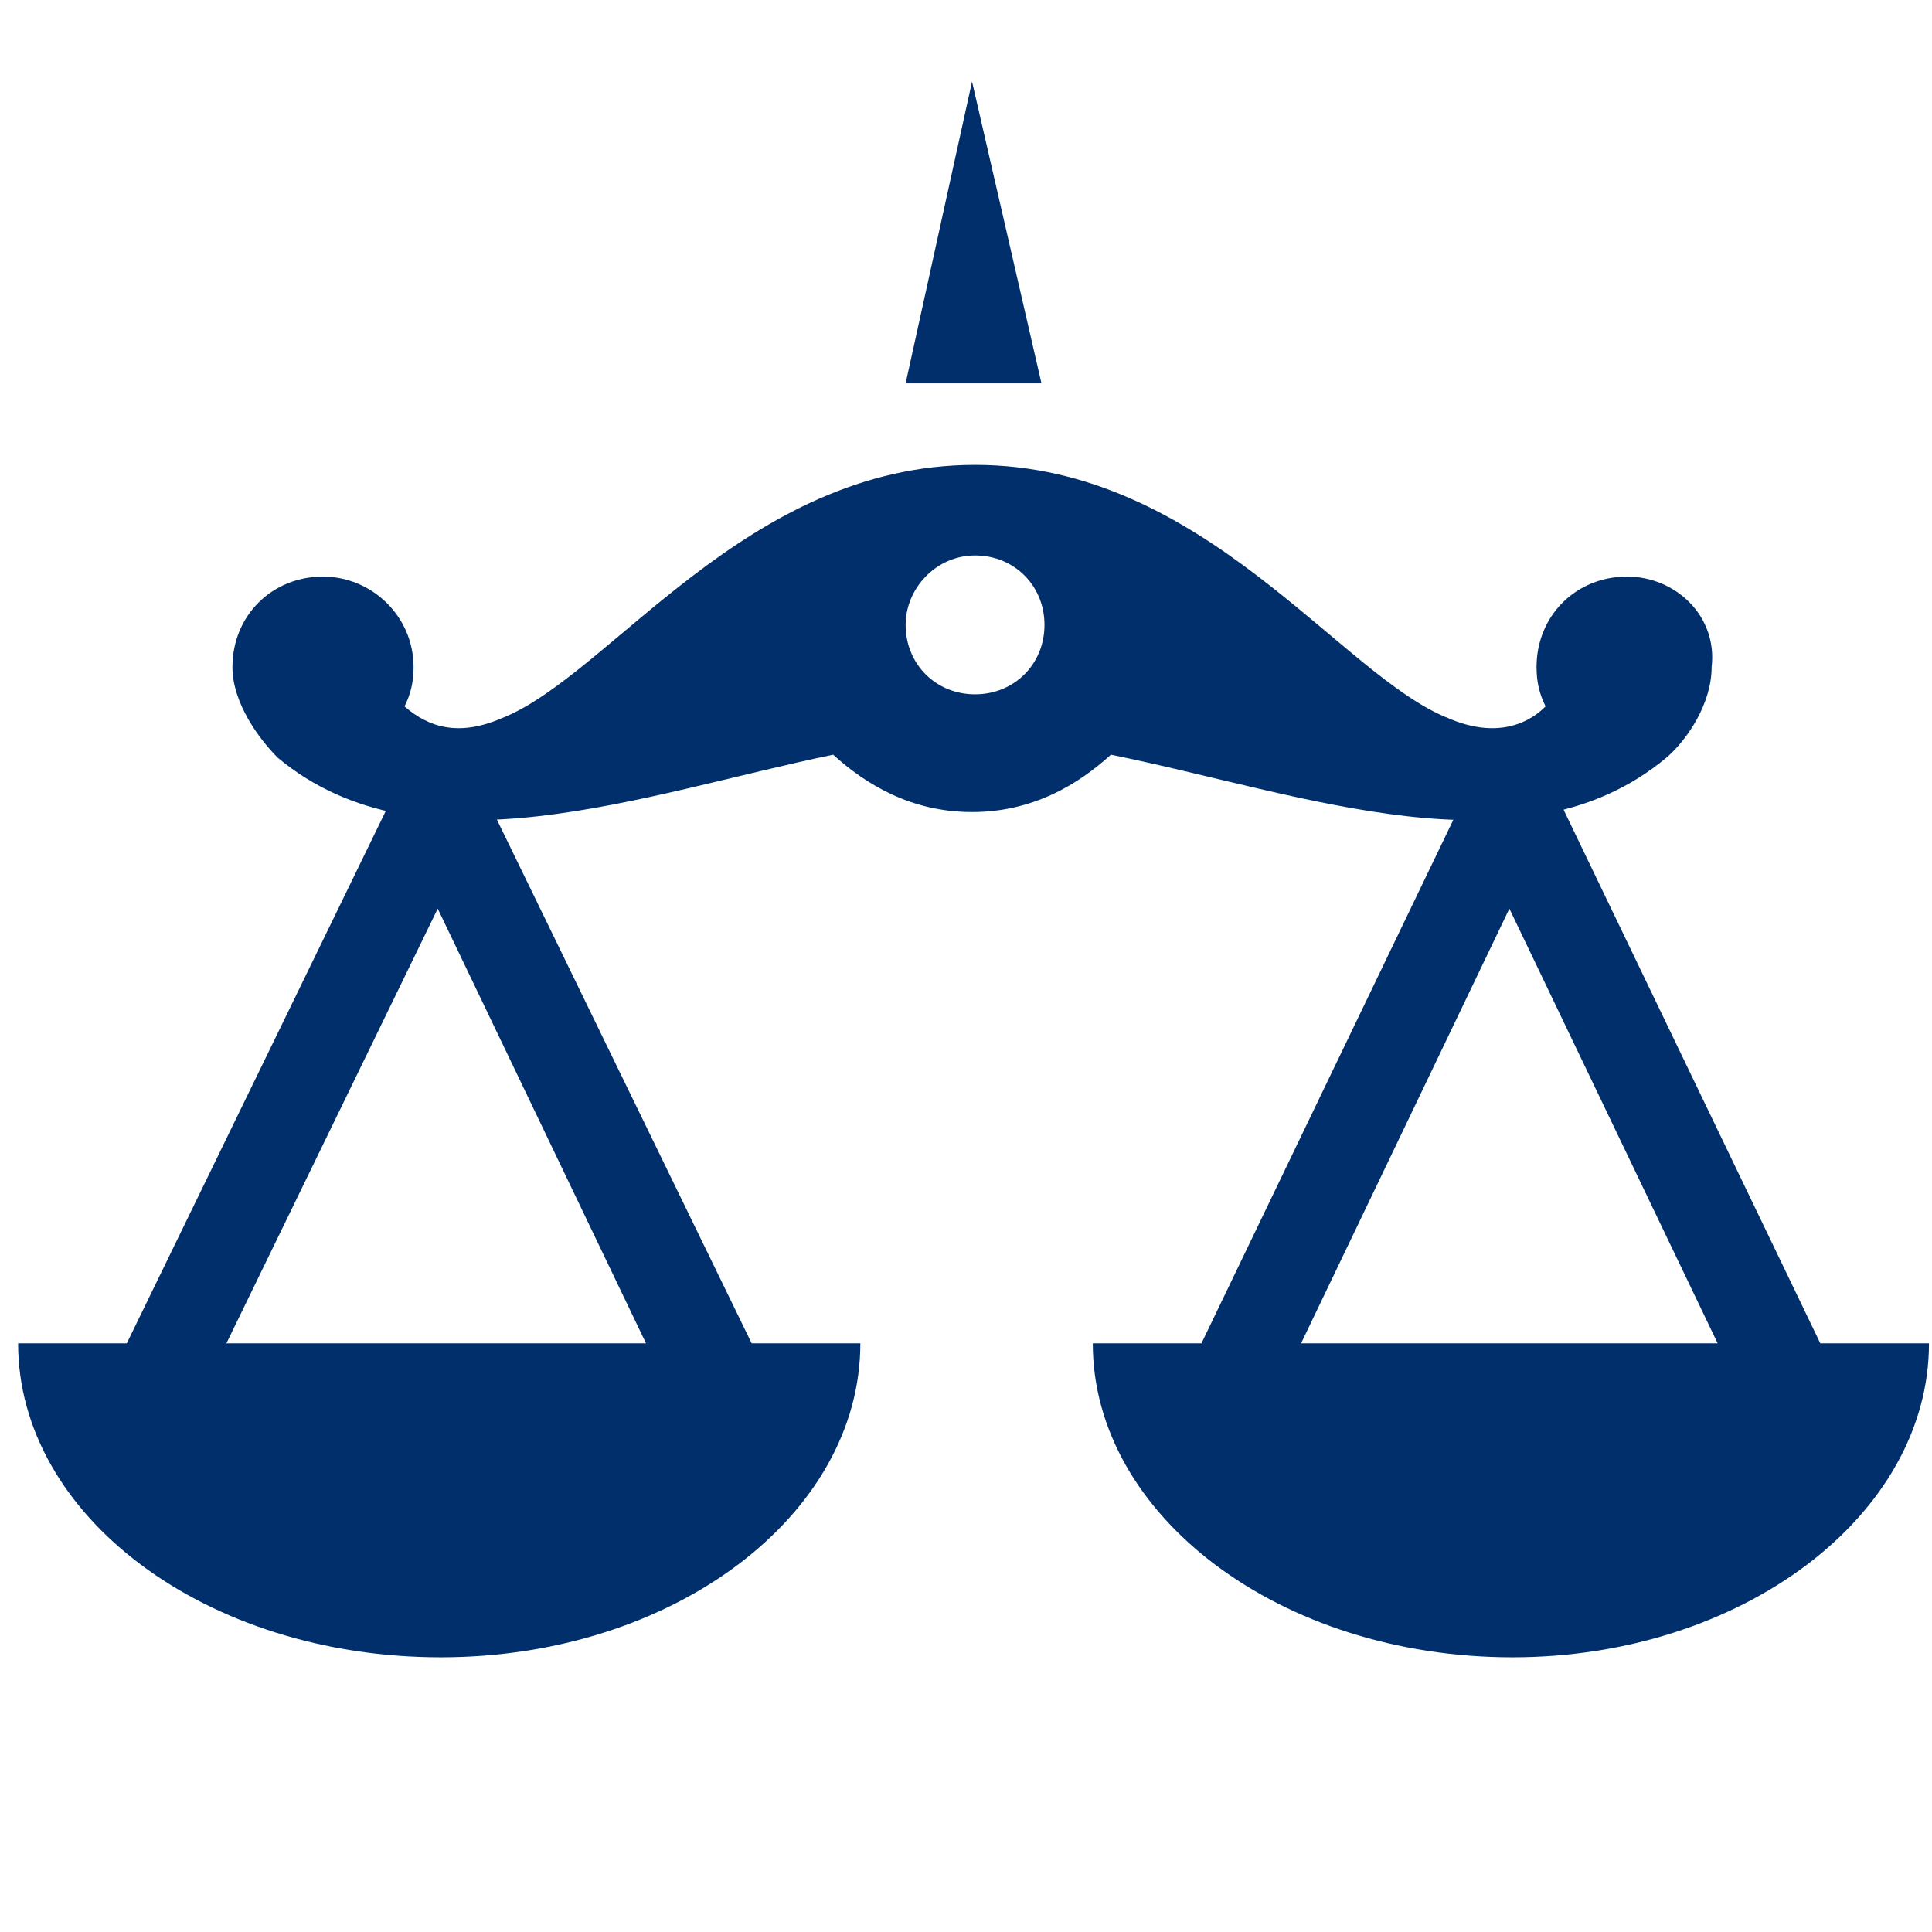
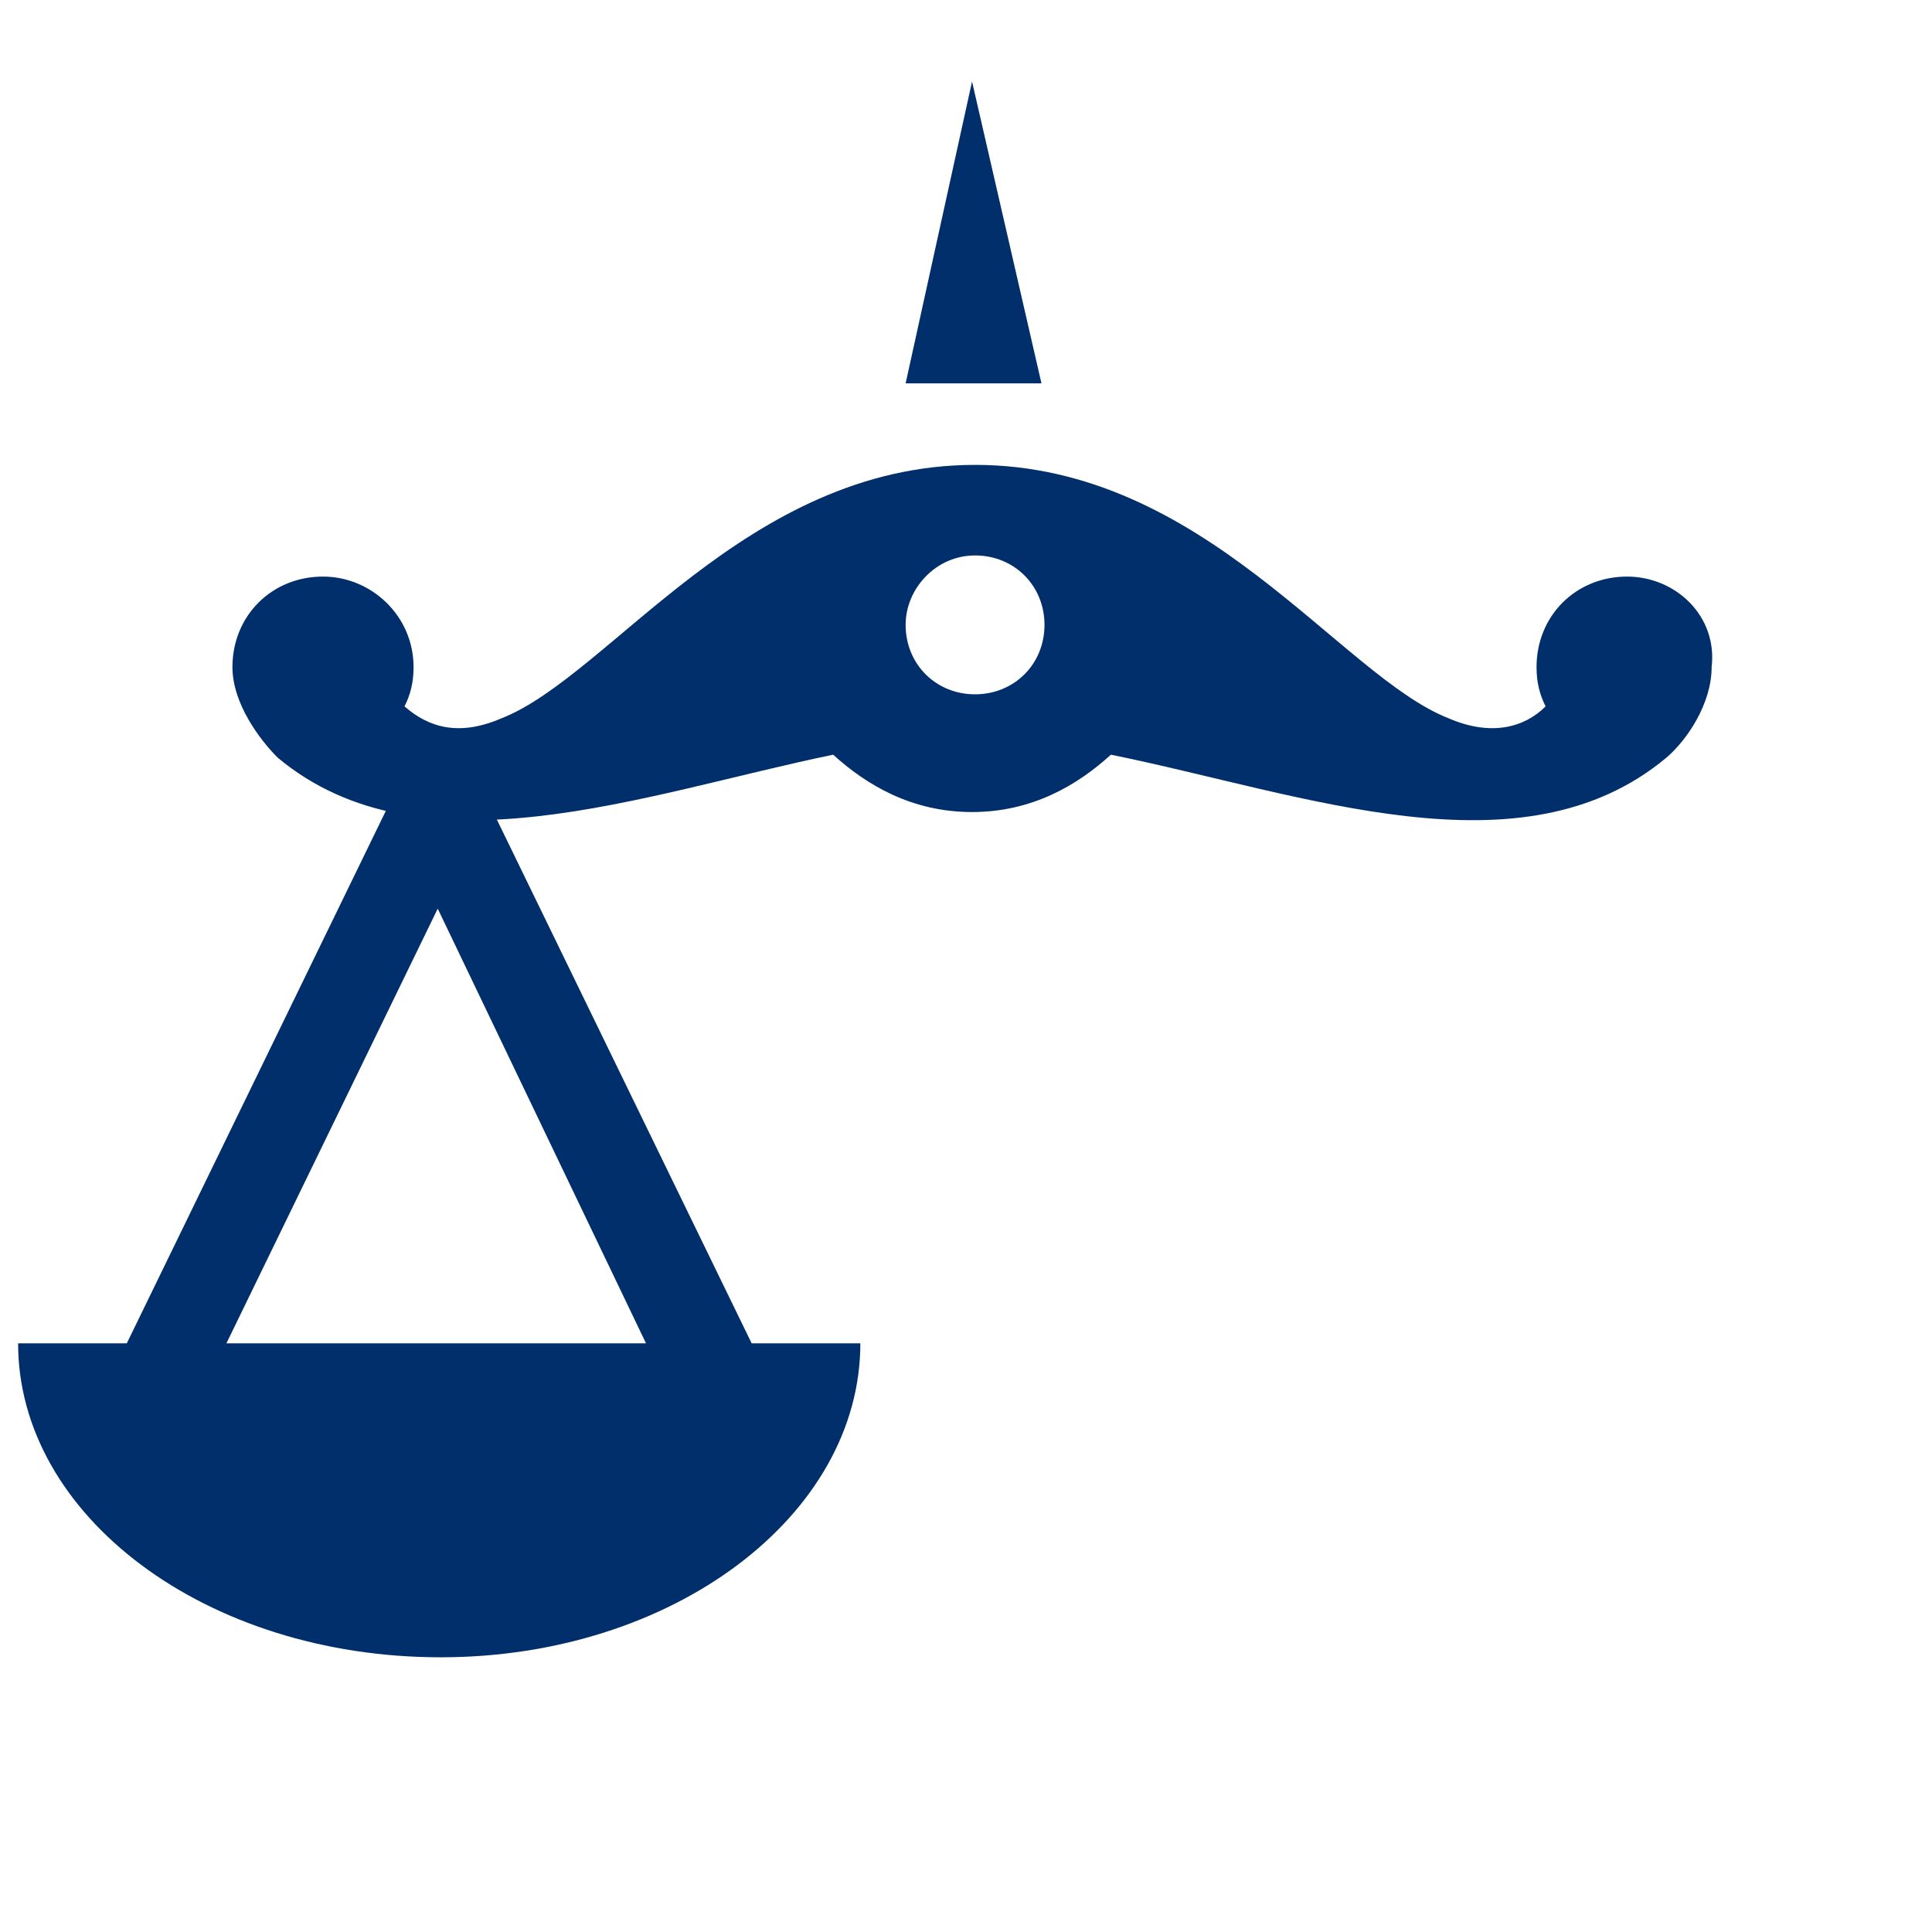
<svg xmlns="http://www.w3.org/2000/svg" version="1.1" id="Layer_1" x="0px" y="0px" viewBox="0 0 64 64" style="enable-background:new 0 0 64 64;" xml:space="preserve">
  <style type="text/css">
	.st0{fill:#671E75;}
	.st1{fill:#00778B;}
	.st2{fill:#F15A24;}
	.st3{fill-rule:evenodd;clip-rule:evenodd;fill:#002F6C;}
</style>
  <g>
    <path class="st3" d="M15.9,26c-0.5-1-2.2-1-2.7,0c-9,18.5-9,18.5-9,18.5c-3.6,0-3.6,0-3.6,0c0,5.7,6.2,10.4,14,10.4   c7.7,0,13.9-4.7,13.9-10.4c-3.6,0-3.6,0-3.6,0L15.9,26L15.9,26L15.9,26z M14.5,30.1c6.9,14.4,6.9,14.4,6.9,14.4   c-13.9,0-13.9,0-13.9,0L14.5,30.1L14.5,30.1L14.5,30.1z" />
-     <path class="st3" d="M60.3,44.5C51.4,26,51.4,26,51.4,26c-0.5-1-2.2-1-2.7,0c-8.9,18.5-8.9,18.5-8.9,18.5c-3.6,0-3.6,0-3.6,0   c0,5.7,6.2,10.4,13.9,10.4c7.6,0,13.8-4.7,13.8-10.4H60.3L60.3,44.5L60.3,44.5z M50,30.1c6.9,14.4,6.9,14.4,6.9,14.4   c-13.8,0-13.8,0-13.8,0L50,30.1L50,30.1L50,30.1z" />
    <polygon class="st3" points="30,12.7 32.2,2.7 34.5,12.7 30,12.7 30,12.7  " />
    <path class="st3" d="M53.9,19.1c-1.7,0-3,1.3-3,3c0,0.5,0.1,0.9,0.3,1.3c-0.7,0.7-1.8,1-3.2,0.4c-3.6-1.4-8.1-8.4-15.7-8.4   c-7.6,0-12.1,7-15.7,8.4c-1.4,0.6-2.4,0.3-3.2-0.4c0.2-0.4,0.3-0.8,0.3-1.3c0-1.7-1.4-3-3-3c-1.7,0-3,1.3-3,3c0,1.2,0.9,2.4,1.5,3   c4.8,4,12.1,1.2,18.4-0.1c1.1,1,2.6,1.9,4.6,1.9c2,0,3.5-0.9,4.6-1.9c6.4,1.3,13.6,4.1,18.4,0.1c0.7-0.6,1.5-1.8,1.5-3   C56.9,20.4,55.5,19.1,53.9,19.1L53.9,19.1z M32.3,23C31,23,30,22,30,20.7c0-1.2,1-2.3,2.3-2.3c1.3,0,2.3,1,2.3,2.3   C34.6,22,33.6,23,32.3,23L32.3,23z" />
  </g>
</svg>